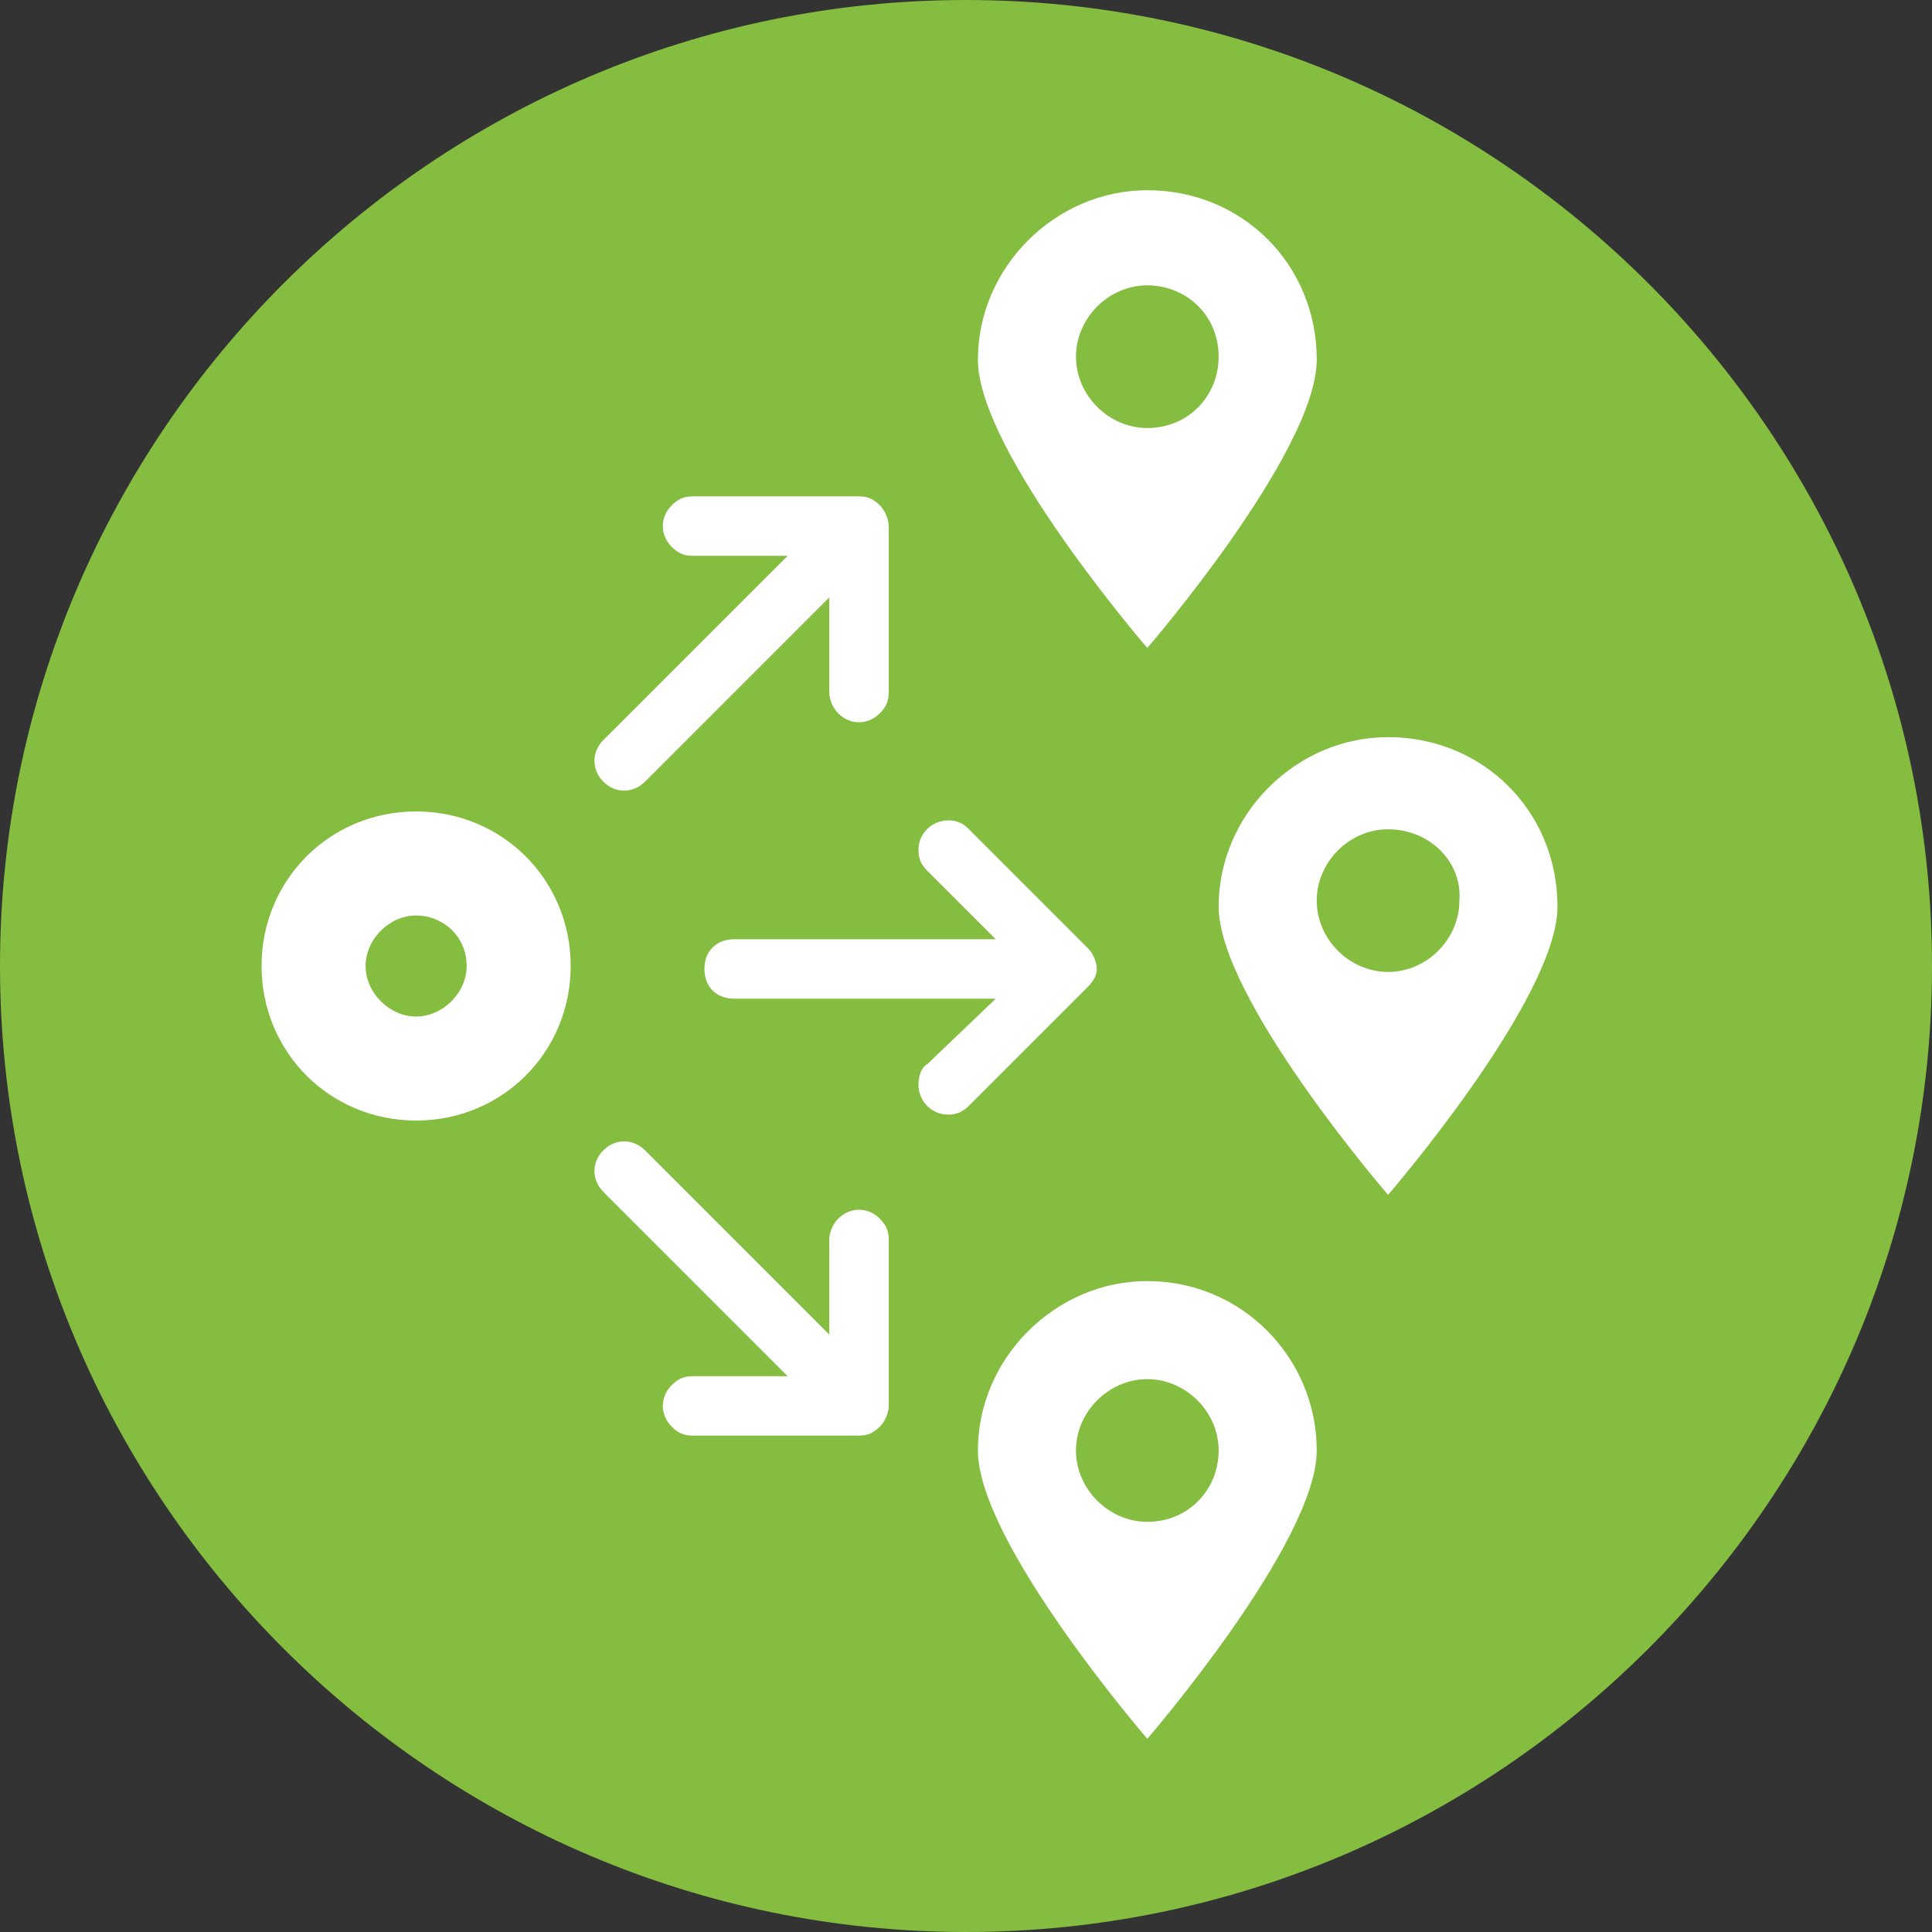
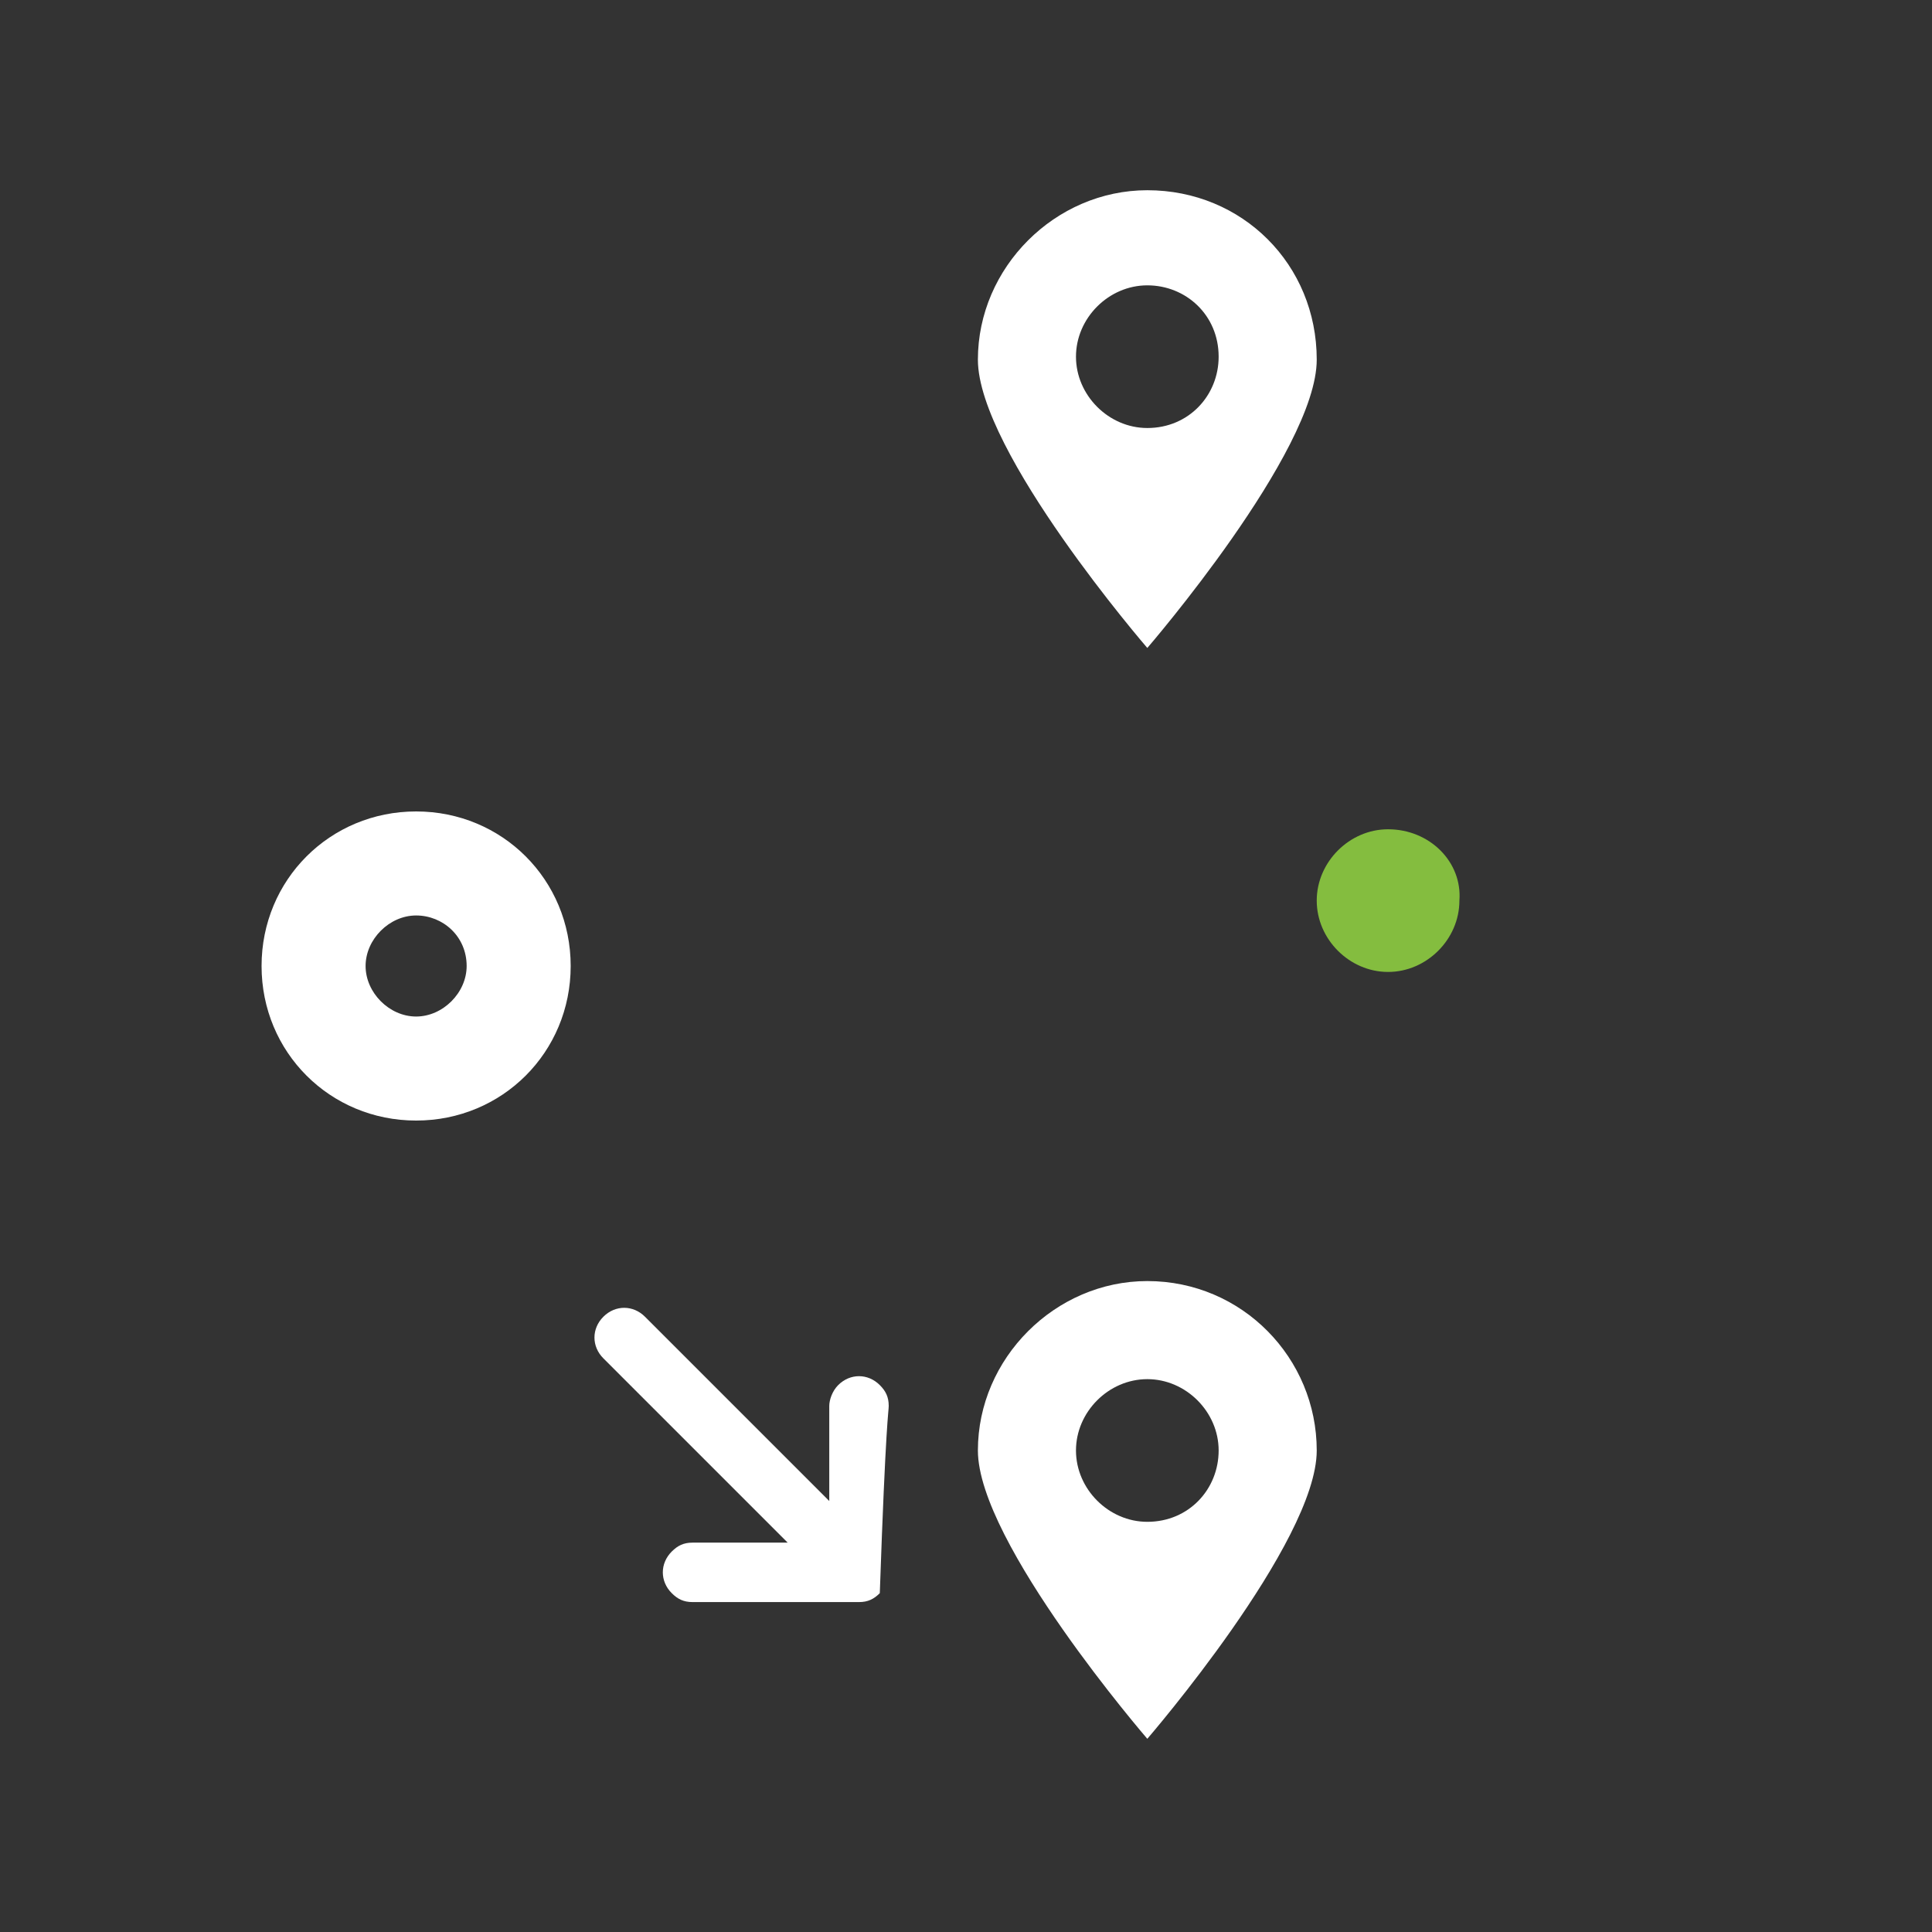
<svg xmlns="http://www.w3.org/2000/svg" version="1.1" id="Ebene_1" x="0px" y="0px" viewBox="0 0 65 65" style="enable-background:new 0 0 65 65;" xml:space="preserve">
  <rect x="0" y="0" width="65" height="65" fill="#333333" stroke="none" />
  <style type="text/css">
	.st0{fill:#84BD3F;}
	.st1{fill:#FFFFFF;}
</style>
-   <path class="st0" d="M32.5,65C50.4,65,65,50.4,65,32.5C65,14.6,50.4,0,32.5,0S0,14.6,0,32.5C0,50.4,14.6,65,32.5,65" />
  <g>
-     <path class="st1" d="M29.9,17.7l0,5.6c0,0.3-0.1,0.5-0.3,0.7c-0.4,0.4-1,0.4-1.4,0c-0.2-0.2-0.3-0.5-0.3-0.7l0-3.2l-6.2,6.2   c-0.4,0.4-1,0.4-1.4,0c-0.4-0.4-0.4-1,0-1.4l6.2-6.2l-3.2,0c-0.3,0-0.5-0.1-0.7-0.3c-0.4-0.4-0.4-1,0-1.4c0.2-0.2,0.4-0.3,0.7-0.3   l5.6,0c0.3,0,0.5,0.1,0.7,0.3C29.8,17.2,29.9,17.5,29.9,17.7z" />
-     <path class="st1" d="M36.6,33.2l-4,4c-0.2,0.2-0.4,0.3-0.7,0.3c-0.6,0-1-0.5-1-1c0-0.3,0.1-0.6,0.3-0.7l2.3-2.2l-8.8,0   c-0.6,0-1-0.4-1-1c0-0.6,0.4-1,1-1h8.8l-2.3-2.3c-0.2-0.2-0.3-0.4-0.3-0.7c0-0.6,0.5-1,1-1c0.3,0,0.5,0.1,0.7,0.3l4,4   c0.2,0.2,0.3,0.5,0.3,0.7C36.9,32.8,36.8,33,36.6,33.2z" />
-     <path class="st1" d="M29.9,47.3l0-5.6c0-0.3-0.1-0.5-0.3-0.7c-0.4-0.4-1-0.4-1.4,0c-0.2,0.2-0.3,0.5-0.3,0.7l0,3.2l-6.2-6.2   c-0.4-0.4-1-0.4-1.4,0c-0.4,0.4-0.4,1,0,1.4l6.2,6.2l-3.2,0c-0.3,0-0.5,0.1-0.7,0.3c-0.4,0.4-0.4,1,0,1.4c0.2,0.2,0.4,0.3,0.7,0.3   l5.6,0c0.3,0,0.5-0.1,0.7-0.3C29.8,47.8,29.9,47.5,29.9,47.3z" />
+     <path class="st1" d="M29.9,47.3c0-0.3-0.1-0.5-0.3-0.7c-0.4-0.4-1-0.4-1.4,0c-0.2,0.2-0.3,0.5-0.3,0.7l0,3.2l-6.2-6.2   c-0.4-0.4-1-0.4-1.4,0c-0.4,0.4-0.4,1,0,1.4l6.2,6.2l-3.2,0c-0.3,0-0.5,0.1-0.7,0.3c-0.4,0.4-0.4,1,0,1.4c0.2,0.2,0.4,0.3,0.7,0.3   l5.6,0c0.3,0,0.5-0.1,0.7-0.3C29.8,47.8,29.9,47.5,29.9,47.3z" />
  </g>
  <g>
    <path class="st1" d="M14,37.7c-2.9,0-5.2-2.3-5.2-5.2s2.3-5.2,5.2-5.2s5.2,2.3,5.2,5.2S16.9,37.7,14,37.7z M14,30.8   c-0.9,0-1.7,0.8-1.7,1.7c0,0.9,0.8,1.7,1.7,1.7s1.7-0.8,1.7-1.7C15.7,31.5,14.9,30.8,14,30.8z" />
  </g>
  <g>
    <g>
      <path class="st1" d="M38.6,6.4c-3.1,0-5.7,2.6-5.7,5.7c0,3.1,5.7,9.7,5.7,9.7s5.7-6.6,5.7-9.7C44.3,8.9,41.8,6.4,38.6,6.4z     M38.6,14.4c-1.3,0-2.4-1.1-2.4-2.4c0-1.3,1.1-2.4,2.4-2.4S41,10.6,41,12C41,13.3,40,14.4,38.6,14.4z" />
    </g>
  </g>
  <g>
    <g>
-       <path class="st1" d="M46.7,24.8c-3.1,0-5.7,2.6-5.7,5.7c0,3.1,5.7,9.7,5.7,9.7s5.7-6.6,5.7-9.7C52.4,27.3,49.9,24.8,46.7,24.8z" />
-     </g>
+       </g>
  </g>
  <g>
    <g>
      <path class="st1" d="M38.6,43.1c-3.1,0-5.7,2.6-5.7,5.7c0,3.1,5.7,9.7,5.7,9.7s5.7-6.6,5.7-9.7C44.3,45.7,41.8,43.1,38.6,43.1z     M38.6,51.2c-1.3,0-2.4-1.1-2.4-2.4c0-1.3,1.1-2.4,2.4-2.4s2.4,1.1,2.4,2.4C41,50.1,40,51.2,38.6,51.2z" />
    </g>
  </g>
  <path class="st0" d="M46.7,27.9c-1.3,0-2.4,1.1-2.4,2.4c0,1.3,1.1,2.4,2.4,2.4c1.3,0,2.4-1.1,2.4-2.4C49.2,29,48.1,27.9,46.7,27.9z" />
</svg>